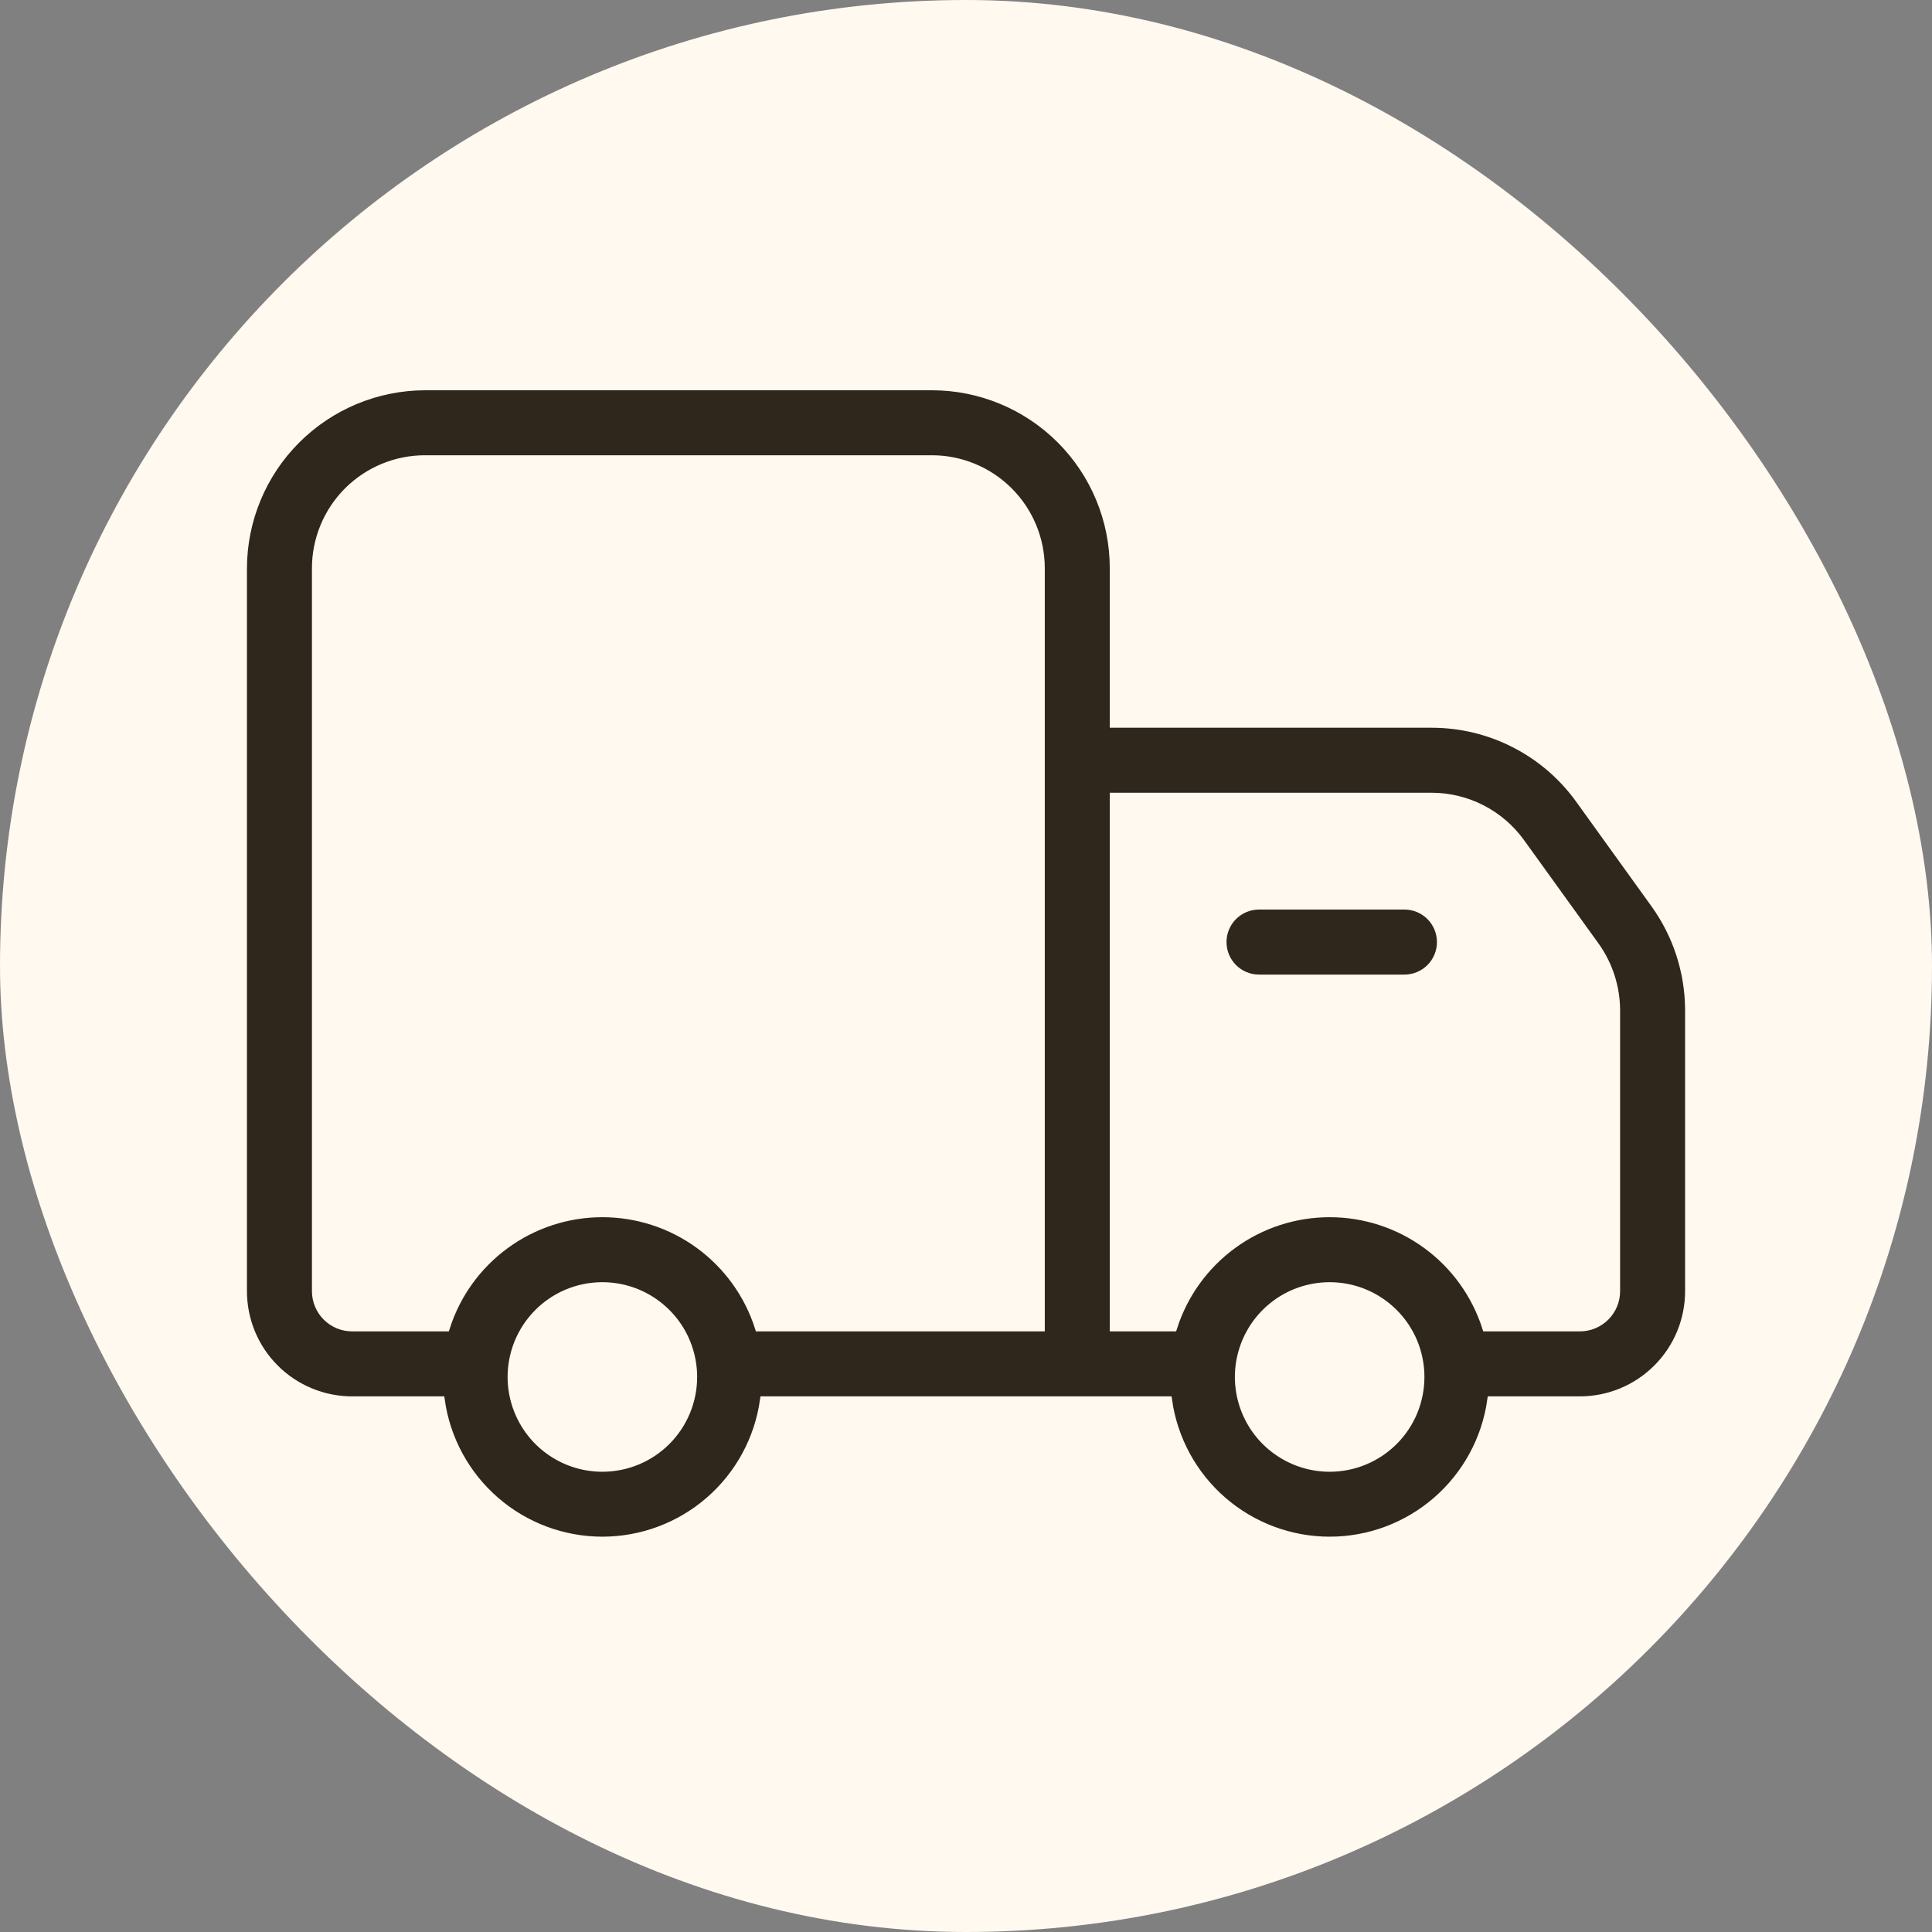
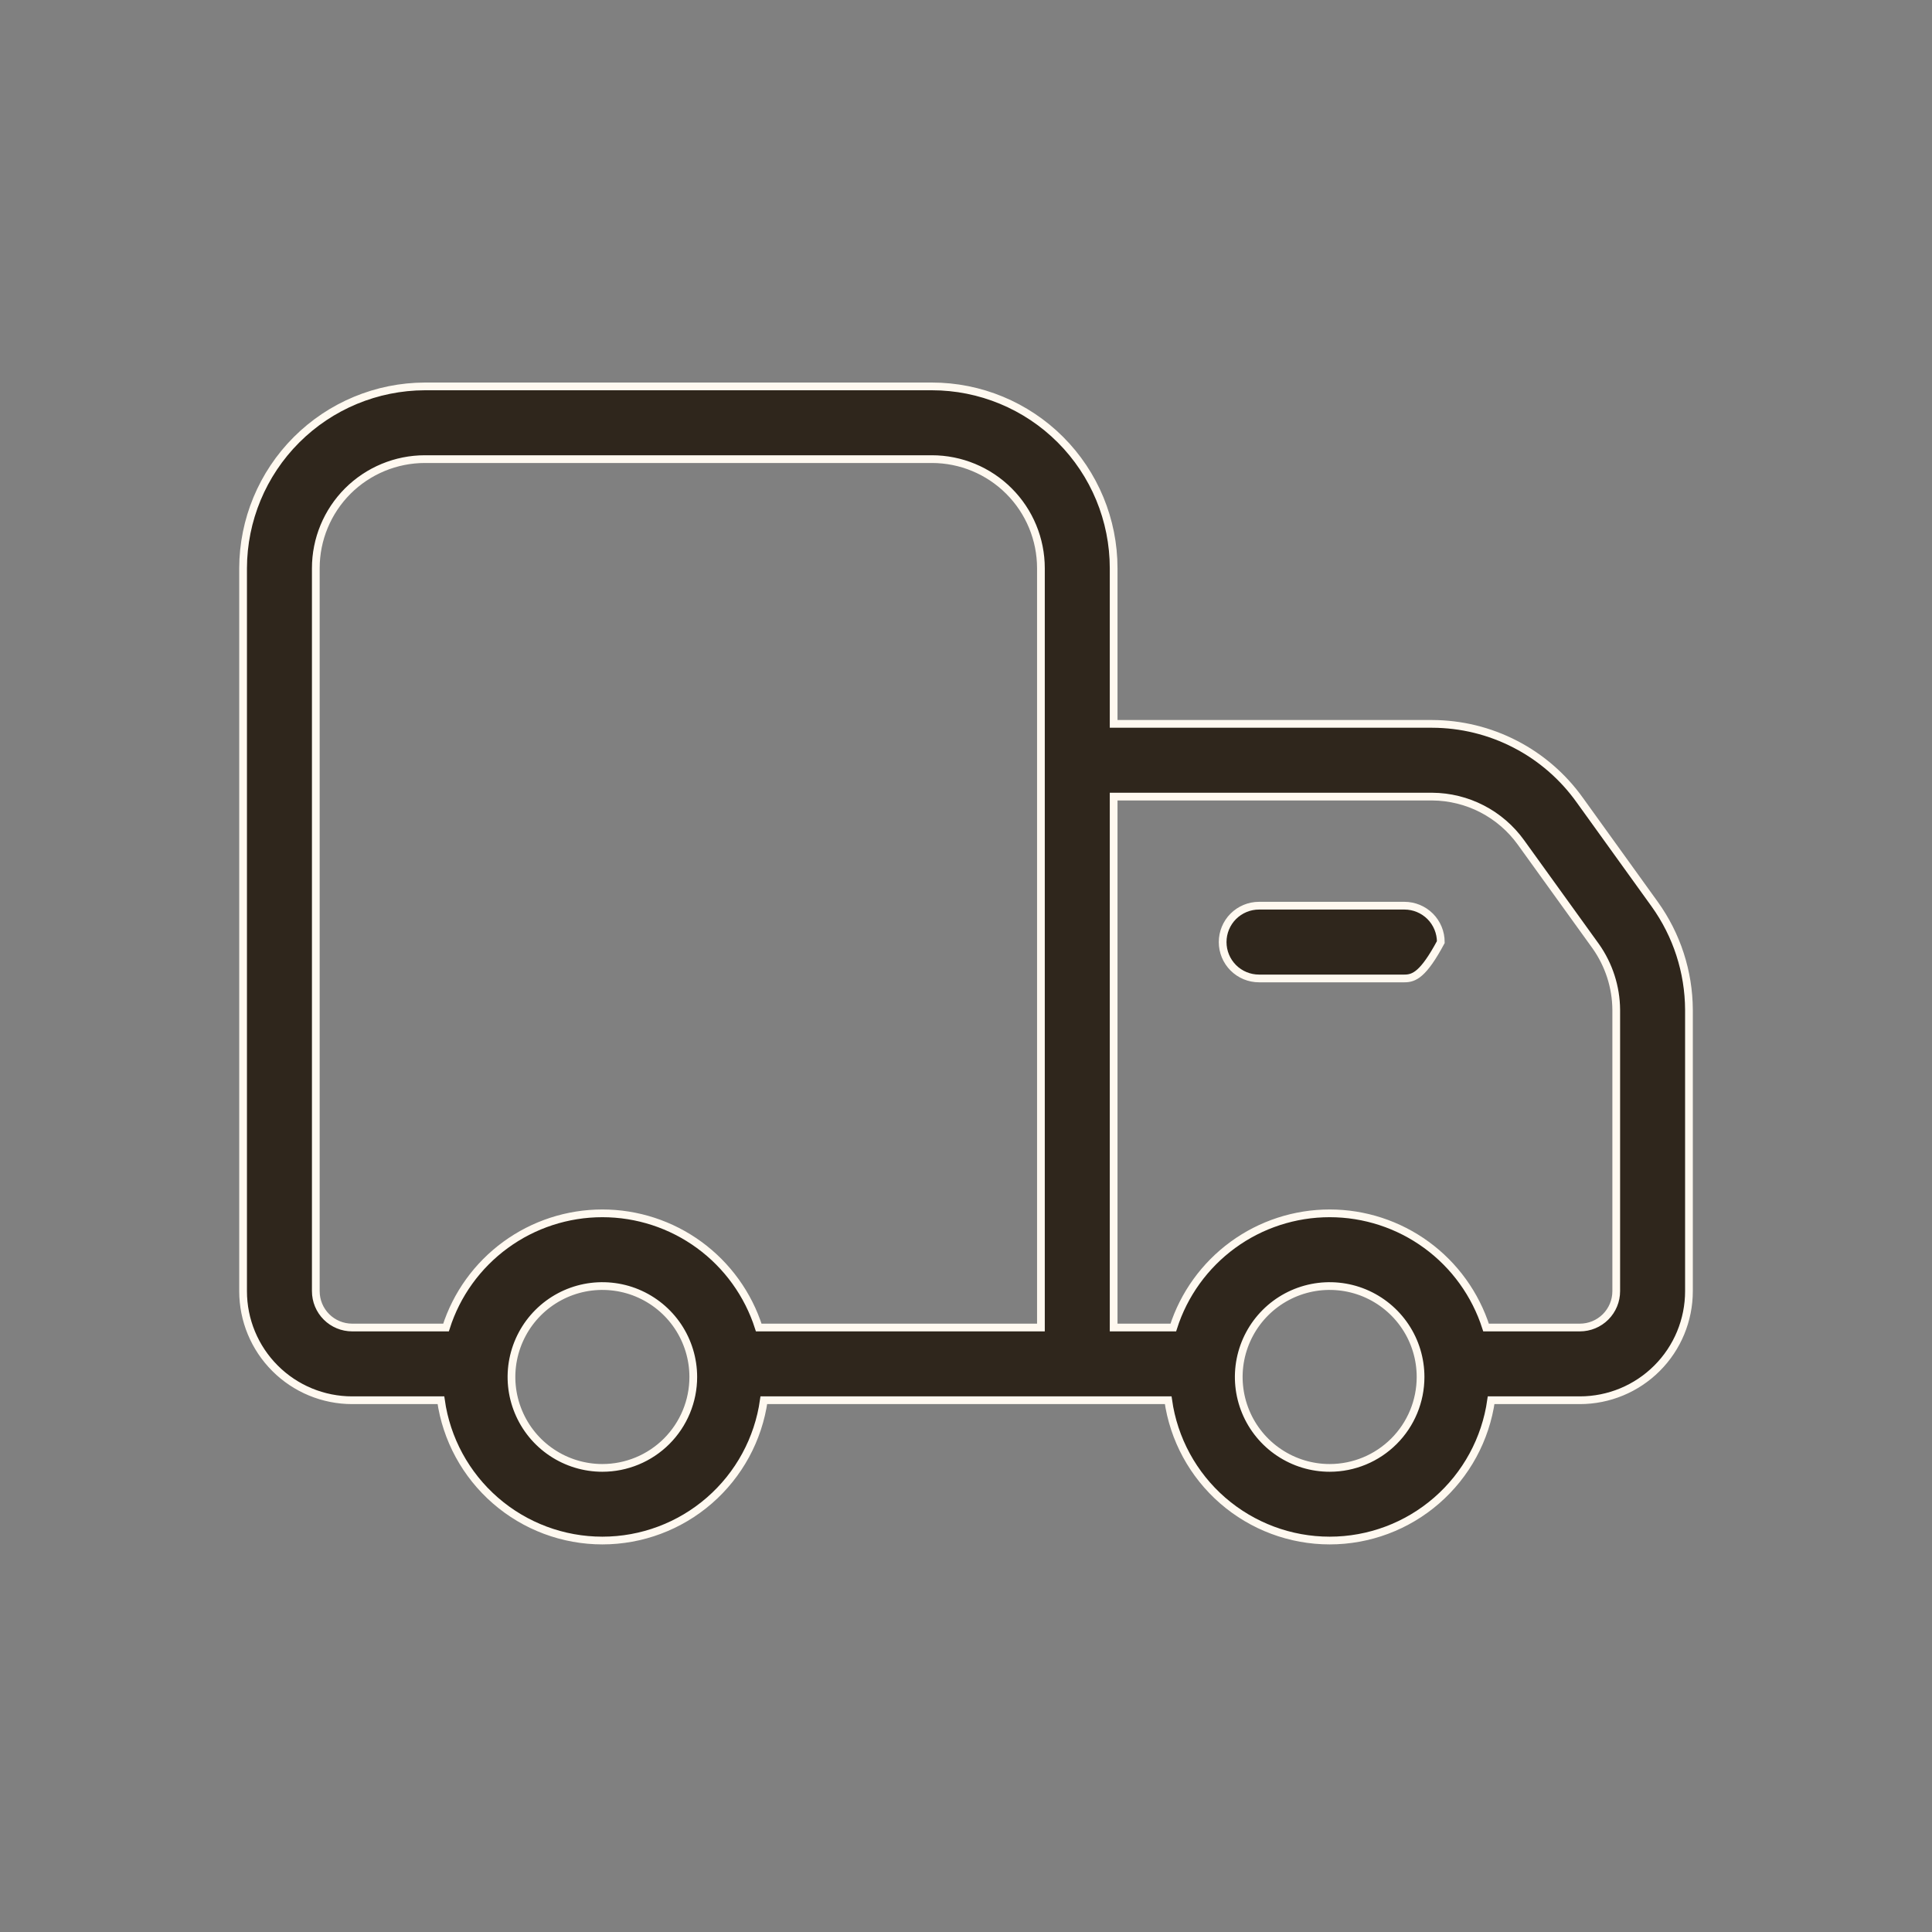
<svg xmlns="http://www.w3.org/2000/svg" fill="none" viewBox="0 0 50 50" height="50" width="50">
  <rect x="0" y="0" width="50" height="50" fill="#808080" stroke="none" />
-   <rect fill="#FFF9F0" rx="25" height="50" width="50" />
  <path stroke-width="0.2" stroke="#FFF9F0" fill="#2F261C" d="M42.825 23.402L40.887 20.71C40.453 20.101 39.88 19.603 39.215 19.26C38.551 18.916 37.814 18.736 37.066 18.734H28.821V14.706C28.821 13.458 28.326 12.261 27.443 11.378C26.561 10.496 25.364 10 24.116 10H10.997C9.75 10.004 8.555 10.5 7.673 11.382C6.791 12.264 6.294 13.459 6.291 14.706V33.415C6.291 34.164 6.588 34.882 7.118 35.411C7.647 35.941 8.366 36.238 9.114 36.238H11.411C11.553 37.245 12.054 38.167 12.822 38.834C13.589 39.501 14.572 39.869 15.589 39.869C16.606 39.869 17.589 39.501 18.357 38.834C19.125 38.167 19.626 37.245 19.768 36.238H30.233C30.375 37.245 30.876 38.167 31.644 38.834C32.412 39.501 33.395 39.869 34.412 39.869C35.429 39.869 36.412 39.501 37.179 38.834C37.947 38.167 38.448 37.245 38.59 36.238H40.887C41.635 36.238 42.353 35.941 42.883 35.411C43.413 34.882 43.71 34.164 43.71 33.415V26.131C43.705 25.151 43.396 24.198 42.825 23.402ZM15.589 37.989C15.124 37.989 14.669 37.851 14.282 37.592C13.895 37.334 13.594 36.966 13.416 36.536C13.238 36.107 13.191 35.633 13.282 35.177C13.373 34.721 13.597 34.301 13.926 33.972C14.255 33.643 14.674 33.419 15.13 33.328C15.587 33.238 16.06 33.284 16.49 33.462C16.92 33.641 17.287 33.942 17.546 34.329C17.804 34.716 17.942 35.171 17.942 35.636C17.942 36.26 17.694 36.859 17.253 37.3C16.812 37.741 16.213 37.989 15.589 37.989ZM26.939 34.356H19.636C19.362 33.498 18.822 32.749 18.095 32.218C17.367 31.687 16.49 31.401 15.589 31.401C14.688 31.401 13.811 31.687 13.084 32.218C12.356 32.749 11.816 33.498 11.543 34.356H9.114C8.865 34.356 8.625 34.257 8.449 34.081C8.272 33.904 8.173 33.665 8.173 33.415V14.706C8.173 13.957 8.471 13.239 9 12.709C9.53 12.18 10.248 11.882 10.997 11.882H24.116C24.865 11.882 25.583 12.18 26.112 12.709C26.642 13.239 26.939 13.957 26.939 14.706V34.356ZM34.412 37.989C33.946 37.989 33.492 37.851 33.105 37.592C32.718 37.334 32.416 36.966 32.238 36.536C32.06 36.107 32.013 35.633 32.104 35.177C32.195 34.721 32.419 34.301 32.748 33.972C33.077 33.643 33.496 33.419 33.953 33.328C34.409 33.238 34.882 33.284 35.312 33.462C35.742 33.641 36.109 33.942 36.368 34.329C36.627 34.716 36.764 35.171 36.764 35.636C36.764 36.26 36.517 36.859 36.075 37.3C35.634 37.741 35.036 37.989 34.412 37.989ZM41.828 33.415C41.828 33.665 41.729 33.904 41.552 34.081C41.376 34.257 41.136 34.356 40.887 34.356H38.459C38.184 33.498 37.645 32.749 36.917 32.218C36.19 31.687 35.312 31.401 34.412 31.401C33.511 31.401 32.633 31.687 31.906 32.218C31.179 32.749 30.639 33.498 30.365 34.356H28.821V20.616H37.066C37.515 20.619 37.957 20.728 38.356 20.934C38.755 21.14 39.099 21.437 39.362 21.802L41.301 24.493C41.639 24.973 41.823 25.544 41.828 26.131V33.415Z" />
-   <path stroke-width="0.2" stroke="#FFF9F0" fill="#2F261C" d="M36.347 25.322H32.583C32.333 25.322 32.094 25.223 31.917 25.046C31.741 24.87 31.642 24.63 31.642 24.381C31.642 24.131 31.741 23.892 31.917 23.715C32.094 23.539 32.333 23.439 32.583 23.439H36.347C36.597 23.439 36.836 23.539 37.013 23.715C37.189 23.892 37.288 24.131 37.288 24.381C37.288 24.63 37.189 24.87 37.013 25.046C36.836 25.223 36.597 25.322 36.347 25.322Z" />
+   <path stroke-width="0.2" stroke="#FFF9F0" fill="#2F261C" d="M36.347 25.322H32.583C32.333 25.322 32.094 25.223 31.917 25.046C31.741 24.87 31.642 24.63 31.642 24.381C31.642 24.131 31.741 23.892 31.917 23.715C32.094 23.539 32.333 23.439 32.583 23.439H36.347C36.597 23.439 36.836 23.539 37.013 23.715C37.189 23.892 37.288 24.131 37.288 24.381C36.836 25.223 36.597 25.322 36.347 25.322Z" />
</svg>